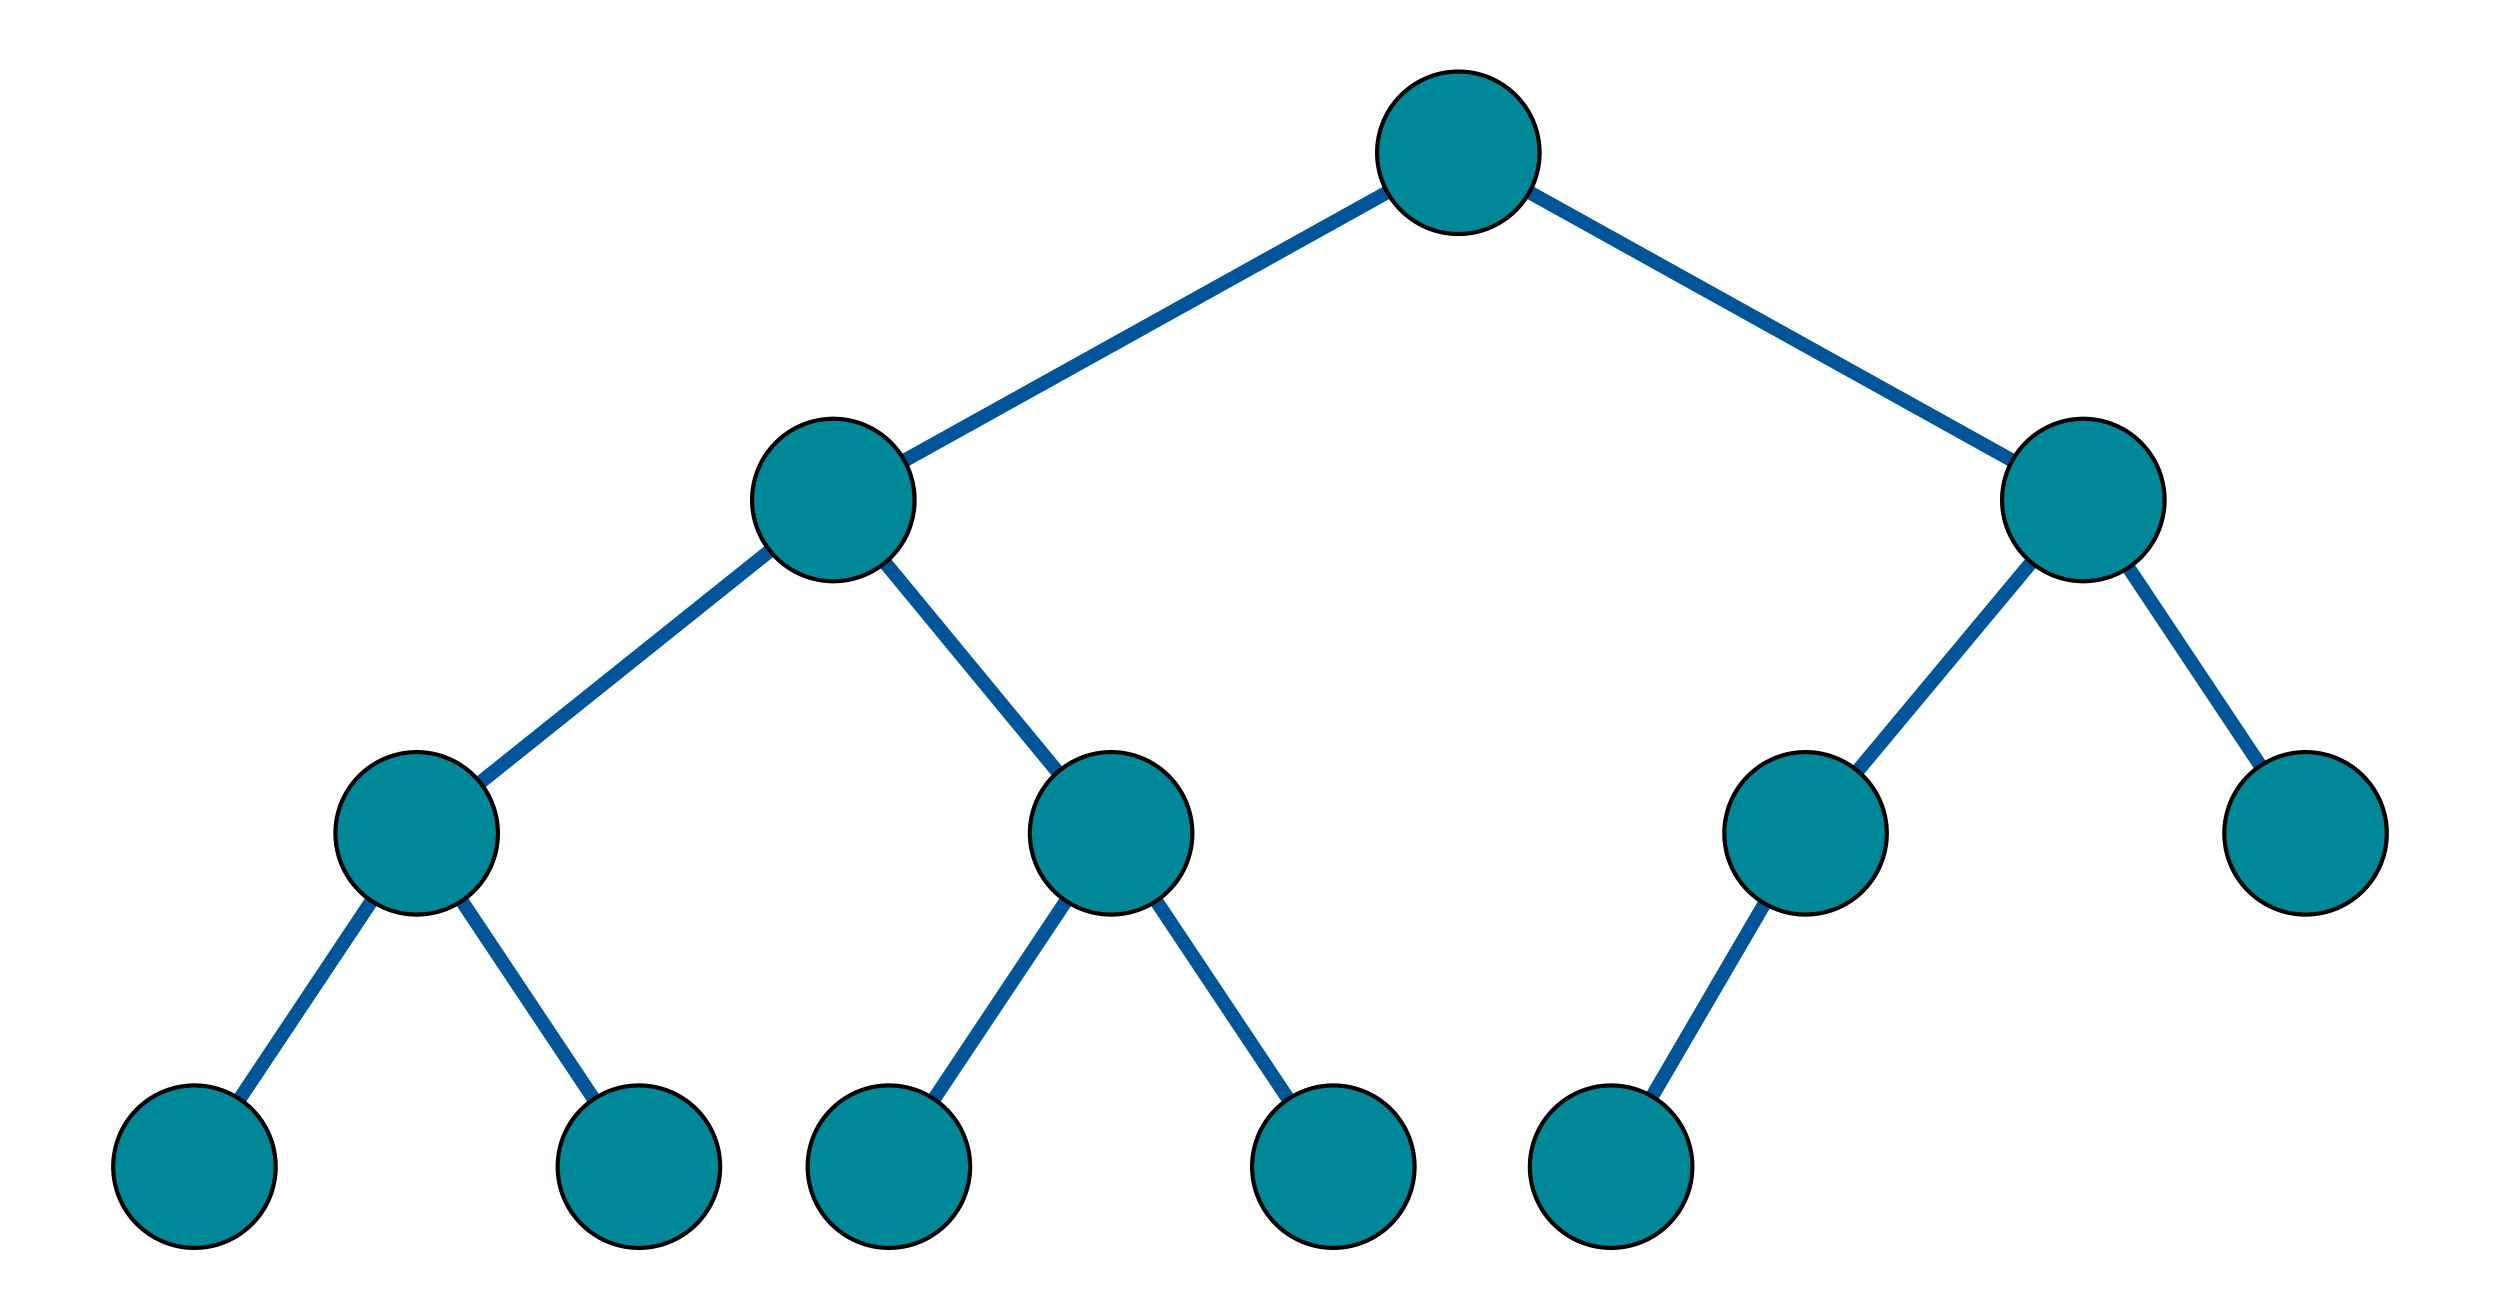
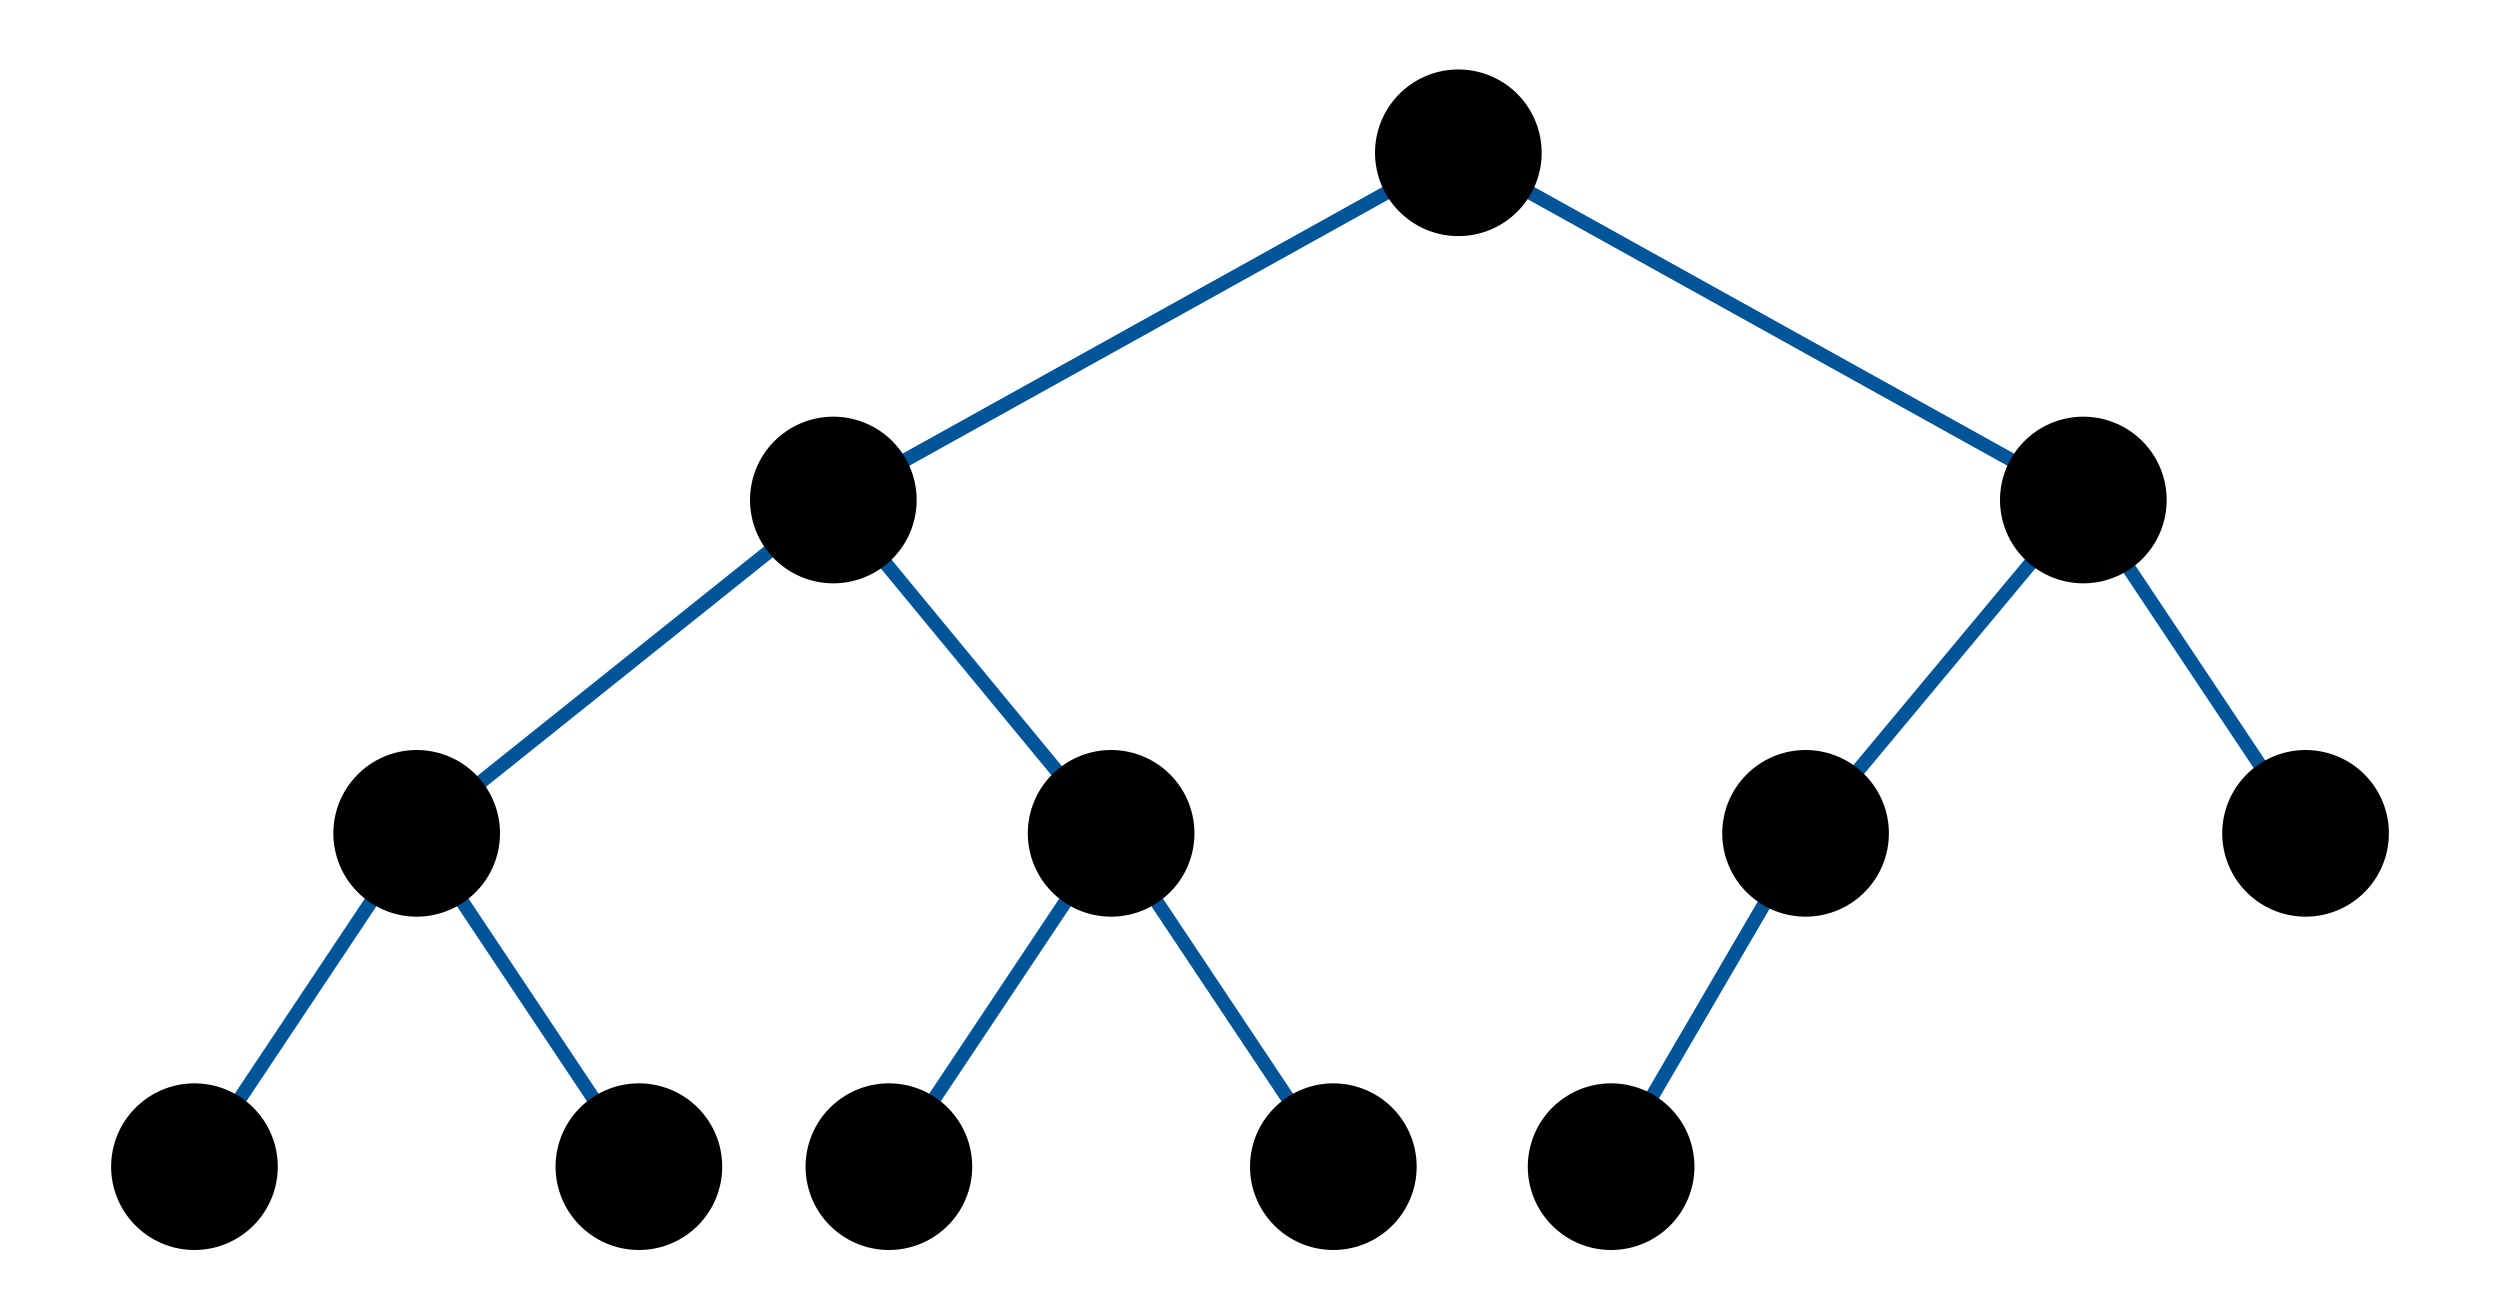
<svg xmlns="http://www.w3.org/2000/svg" width="900" height="470" stroke-linecap="round">
  <path fill="none" stroke="#059" stroke-width="5" d="m70,420 80-120 150-120 225-125 225,125-100,120-70,120M150,300l80 120m90,0 80-120 80,120M300,180l99,120M750,180l80,120" />
  <path stroke="#000" stroke-width="60" d="m70 420h0m80-120h0m150-120h0m225-125h0m225,125h0m-100,120h0m-70 120h0m250-120h0M150,300h0m80,120h0m90,0h0m80-120h0m80,120h0" />
-   <path stroke="#089" stroke-width="57" d="m70 420h0m80-120h0m150-120h0m225-125h0m225,125h0m-100,120h0m-70 120h0m250-120h0M150,300h0m80,120h0m90,0h0m80-120h0m80,120h0" />
</svg>